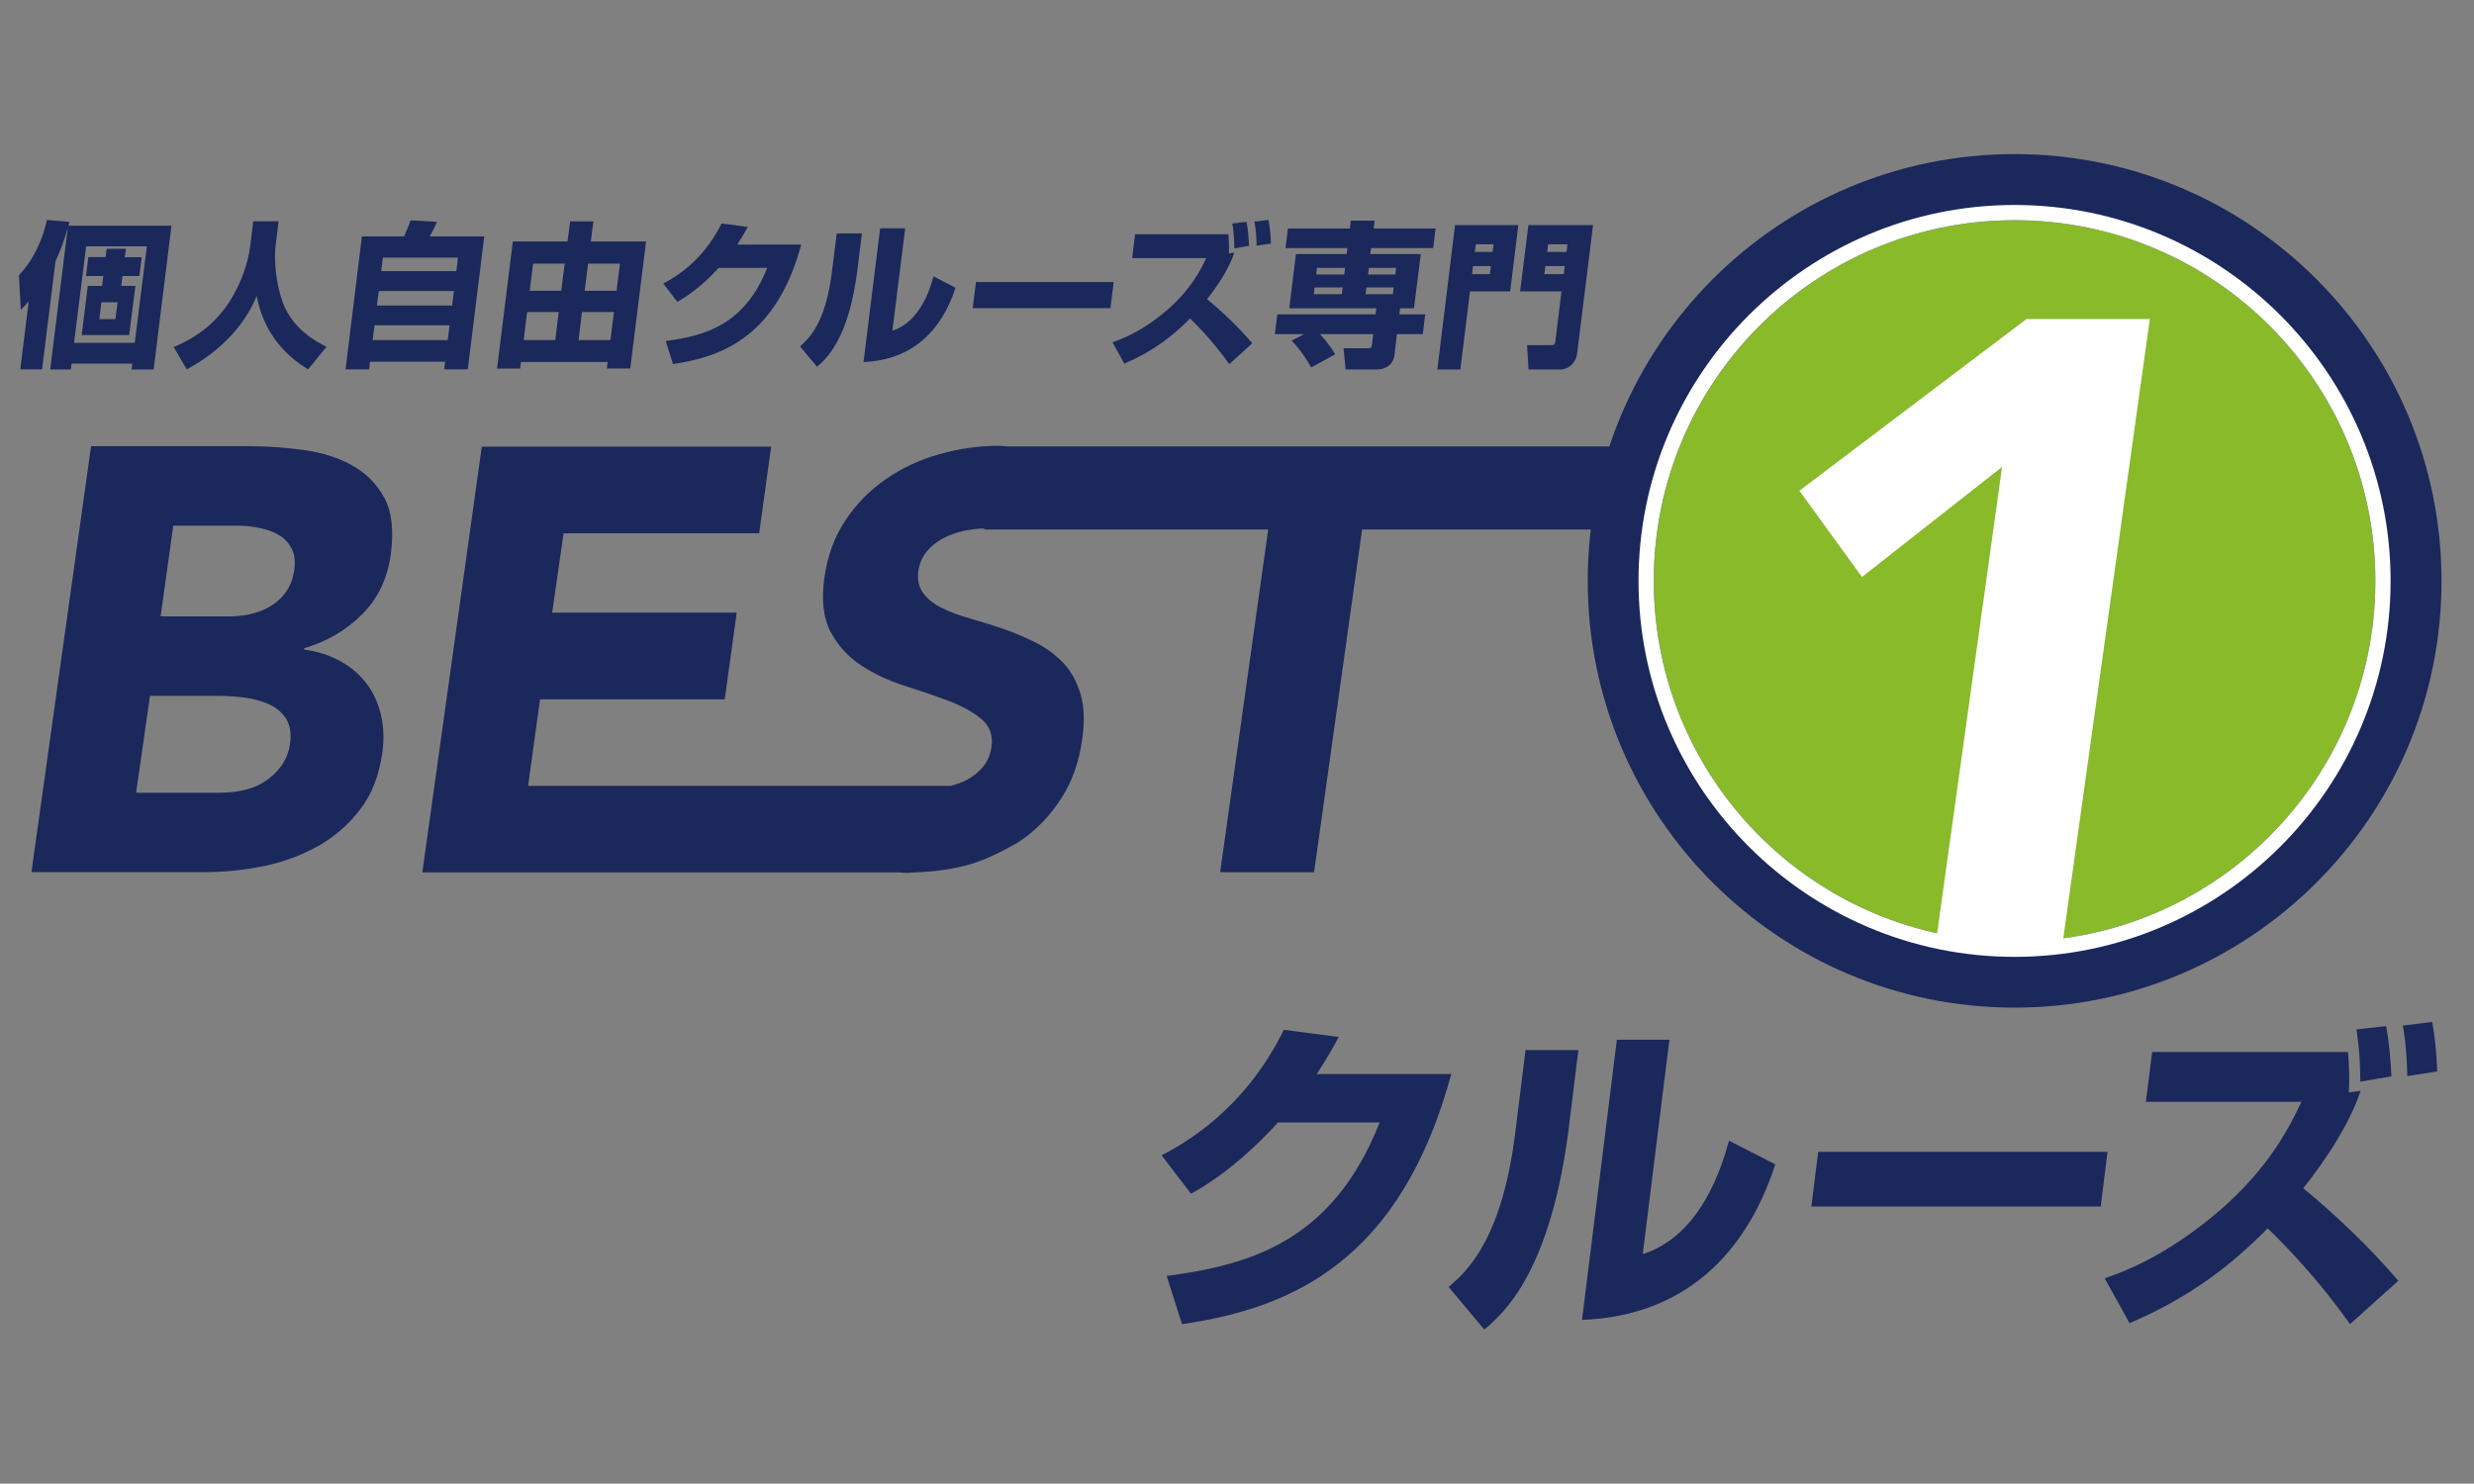
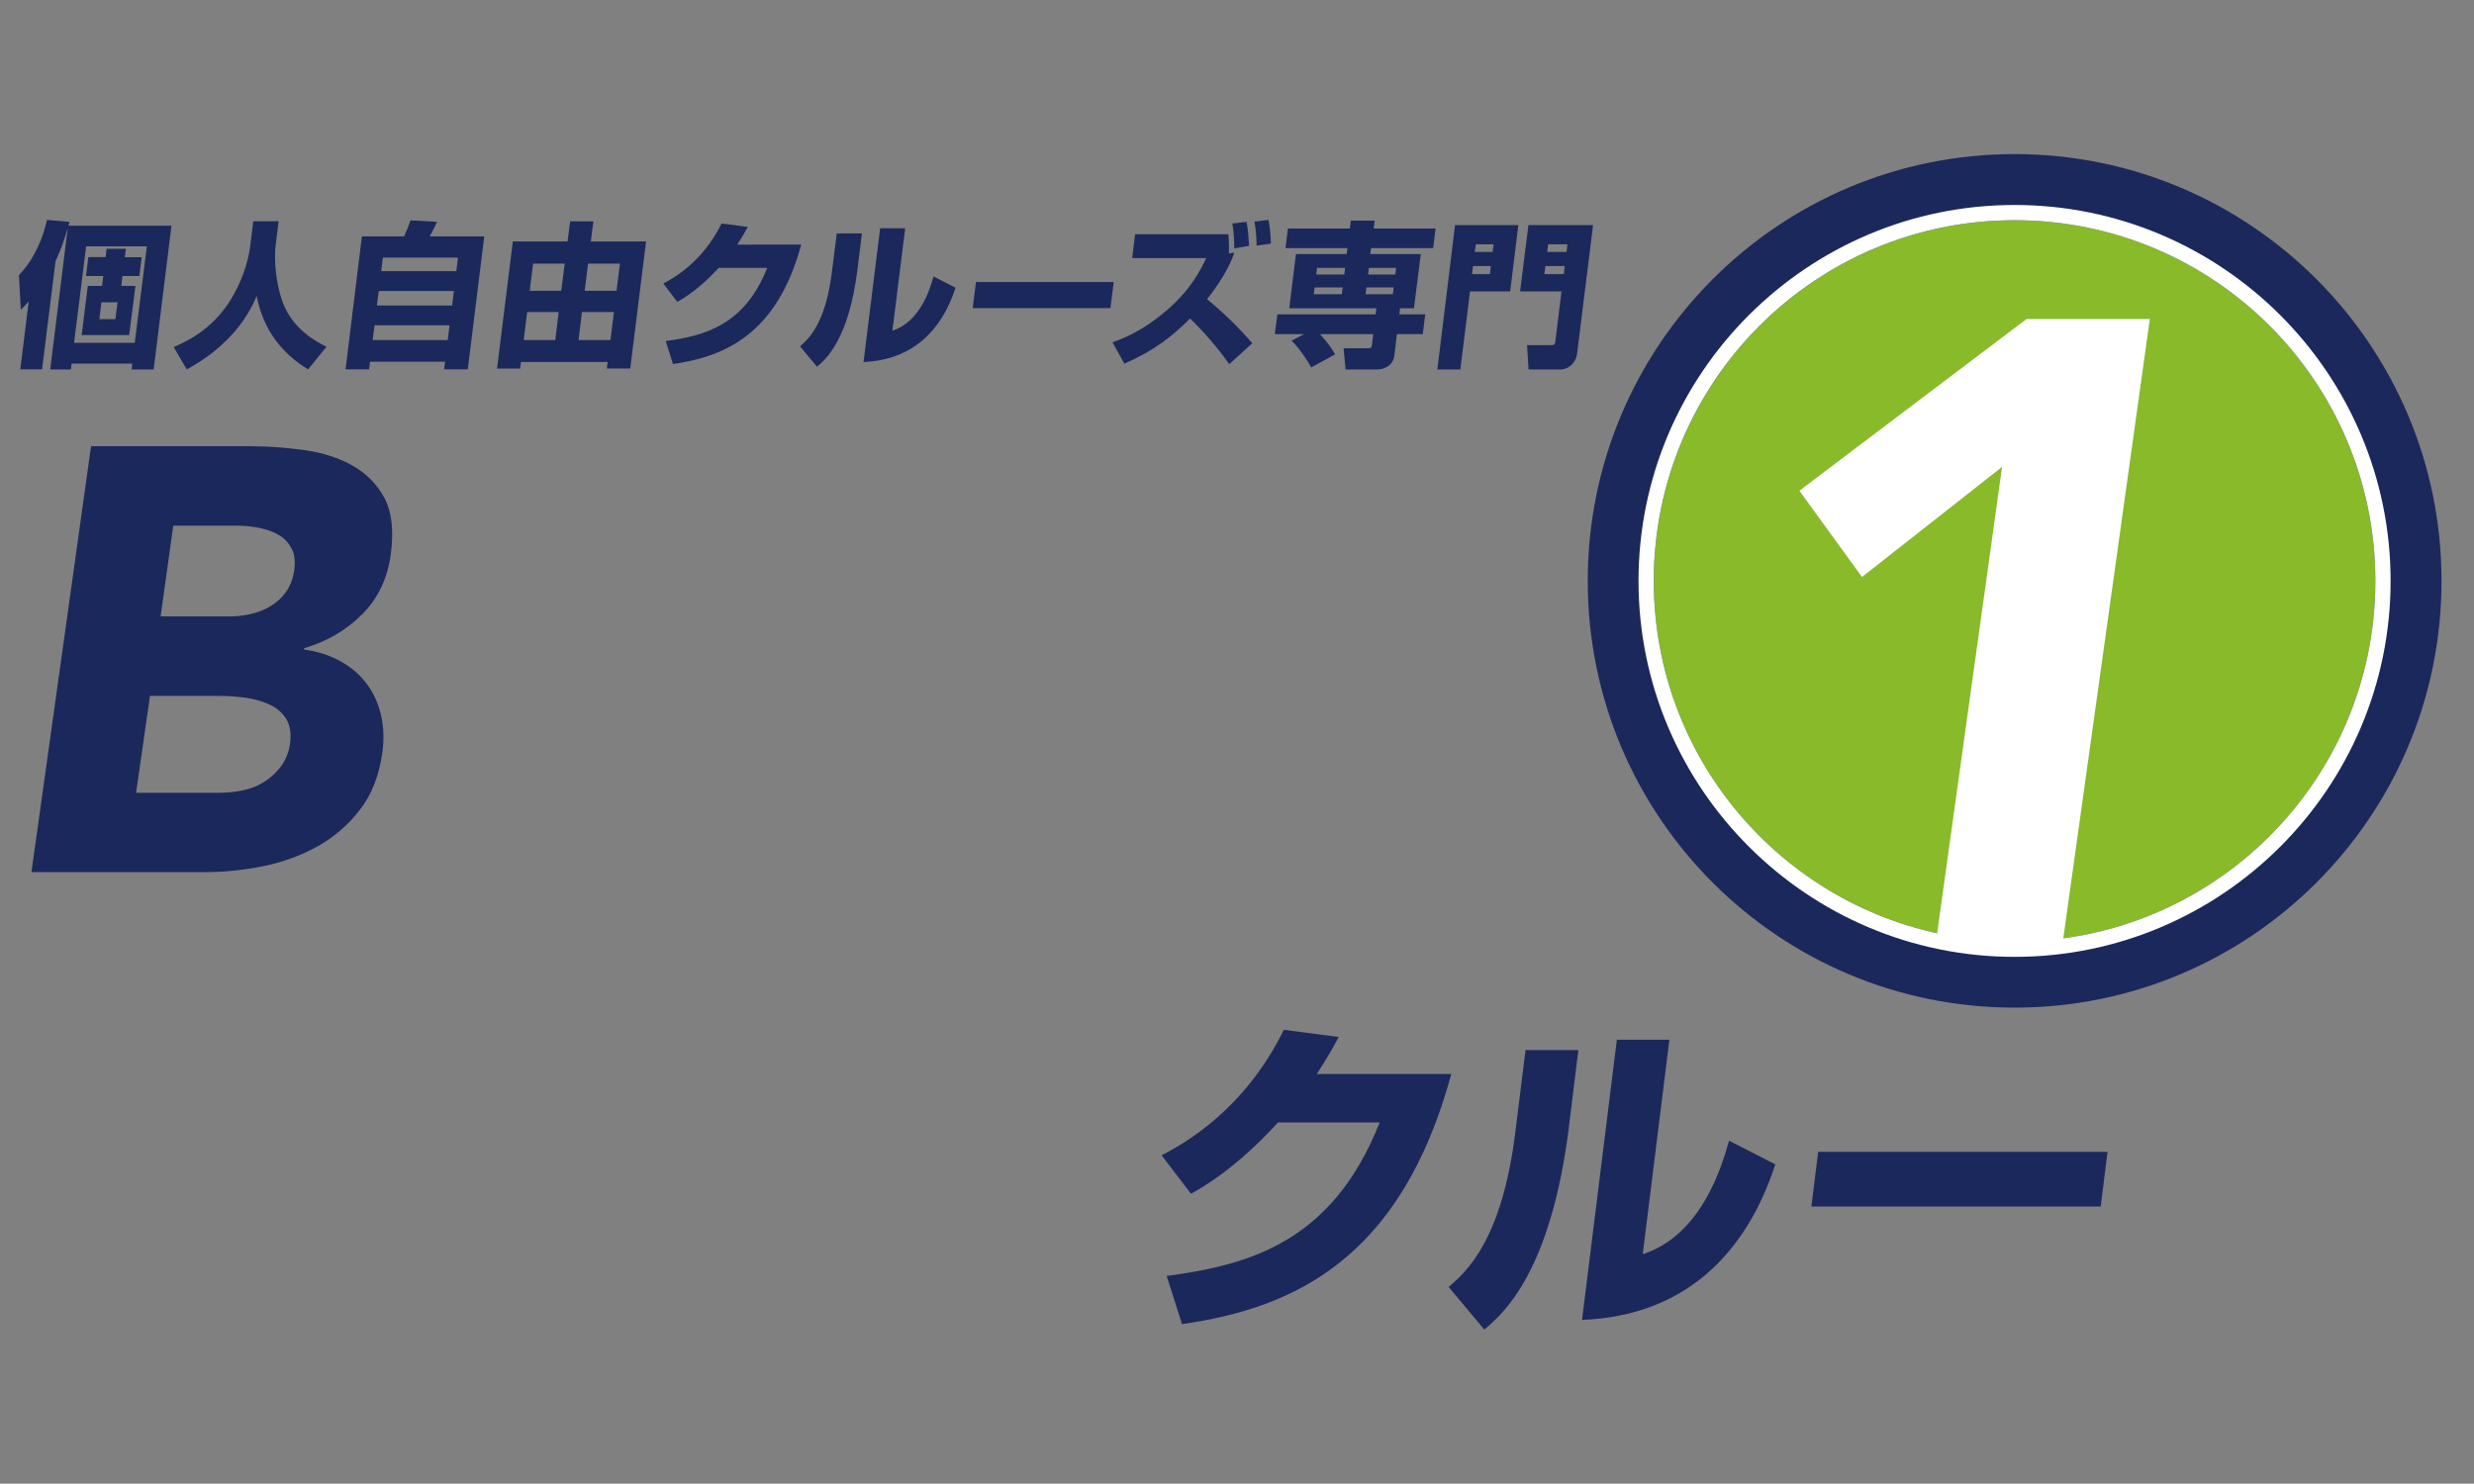
<svg xmlns="http://www.w3.org/2000/svg" version="1.1" id="レイヤー_1" x="0px" y="0px" viewBox="0 0 158.371 95" style="enable-background:new 0 0 158.371 95;" xml:space="preserve">
  <rect x="0" y="0" width="158.371" height="95" fill="#808080" stroke="none" />
  <style type="text/css">
	.st0{fill:#1B285B;}
	.st1{fill:#88BA29;}
	.st2{fill:#FFFFFF;}
</style>
  <g>
    <path class="st0" d="M156.291,37.198c0,15.09-12.241,27.322-27.331,27.322   c-15.09,0-27.322-12.232-27.322-27.322c-0-15.09,12.232-27.331,27.322-27.331   C144.05,9.867,156.291,22.108,156.291,37.198z" />
    <g>
      <path class="st1" d="M152.057,37.198c0,12.764-10.342,23.096-23.096,23.096    s-23.096-10.342-23.096-23.096s10.342-23.096,23.096-23.096    C141.724,14.101,152.057,24.443,152.057,37.198z" />
      <path class="st2" d="M128.96,14.101c12.764,0,23.096,10.342,23.096,23.096    c0,12.764-10.342,23.096-23.096,23.096s-23.096-10.342-23.096-23.096    S116.205,14.101,128.96,14.101 M128.96,13.125    c-13.269,0-24.072,10.795-24.072,24.072c0,13.269,10.803,24.072,24.072,24.072    c13.269,0,24.072-10.795,24.072-24.072    C153.033,23.92,142.229,13.125,128.96,13.125L128.96,13.125z" />
    </g>
    <g>
      <path class="st2" d="M128.159,29.897l-8.965,7.048l-4.008-5.524l14.541-10.995h7.893    l-5.576,39.911h-8.12L128.159,29.897z" />
    </g>
    <g>
      <path class="st0" d="M92.909,68.754C89.685,80.629,82.837,83.756,75.667,84.785    l-0.984-3.084c5.21-0.697,10.594-2.117,13.635-9.828h-6.508    c-2.675,2.927-4.774,4.121-5.567,4.565l-1.882-2.457    c1.307-0.697,5.245-2.797,7.824-8.042l3.511,0.462    c-0.348,0.653-0.662,1.22-1.403,2.37h8.617V68.754z" />
      <path class="st0" d="M100.436,72.134c-1.159,9.331-4.199,11.979-5.419,12.999    l-2.283-2.727c1.106-0.95,3.407-2.945,4.269-9.915l0.653-5.254h3.38    L100.436,72.134z M105.158,80.306c3.738-1.194,5.062-5.593,5.524-7.266    l2.962,1.516c-1.838,5.654-5.741,9.706-12.372,9.958l2.23-17.939h3.363    L105.158,80.306z" />
      <path class="st0" d="M134.911,73.755l-0.436,3.502h-18.522l0.436-3.502H134.911z" />
-       <path class="st0" d="M150.436,84.785c-0.775-1.072-2.474-3.424-5.271-6.133    c-2.309,2.335-4.914,4.391-8.843,6.073l-1.594-2.875    c2.736-0.906,5.227-2.5,7.44-4.408c3.102-2.71,4.391-5.271,5.158-6.891    h-9.958l0.401-3.189h12.537c0.087,1.028,0.096,1.978,0.052,2.588l0.758-0.105    c-0.95,2.858-3.311,5.776-3.677,6.238c3.372,2.788,5.262,4.983,6.09,5.924    L150.436,84.785z M151.098,69.259c-0.044-1.69-0.052-1.952-0.253-3.346    l1.899-0.209c0.192,0.984,0.305,2.309,0.34,3.215L151.098,69.259z     M154.104,68.902c-0.009-0.34-0.044-1.917-0.288-3.232l1.882-0.235    c0.148,0.802,0.288,2.039,0.314,3.171L154.104,68.902z" />
    </g>
    <g>
      <path class="st0" d="M1.838,19.311c-0.166,0.174-0.27,0.279-0.505,0.523l-0.122-2.213    c1.098-1.141,1.594-2.614,1.795-3.537l1.446,0.122    c-0.017,0.087-0.052,0.166-0.07,0.244h6.595l-1.141,9.209H8.425L8.468,23.284    H4.583l-0.044,0.375H3.215l1.124-9.078c-0.244,0.897-0.514,1.568-0.784,2.135    l-0.863,6.935H1.298L1.838,19.311z M5.515,15.774l-0.775,6.177h3.886l0.775-6.177    H5.515z M8.059,15.931L7.989,16.471h1.08L8.921,17.673H7.841l-0.078,0.636h0.906    L8.268,21.454H5.227l0.392-3.145h0.915l0.078-0.636H5.506l0.148-1.211H6.761    l0.061-0.531H8.059z M6.491,19.355l-0.131,1.08h1.028l0.139-1.08H6.491z" />
      <path class="st0" d="M16.214,14.171h1.62l-0.192,1.56    c-0.061,0.514-0.113,2.065,0.47,3.659c0.645,1.734,2.213,2.527,2.788,2.814    l-1.176,1.446c-1.655-0.993-2.884-2.535-3.293-4.705    c-0.897,2.222-2.762,3.799-4.478,4.705l-0.836-1.429    c1.586-0.662,2.779-1.62,3.659-3.041c0.636-1.028,1.106-2.309,1.246-3.459    L16.214,14.171z" />
      <path class="st0" d="M23.166,15.138h2.701c0.166-0.366,0.296-0.688,0.418-1.028    l1.69,0.096c-0.017,0.035-0.322,0.706-0.47,0.932h3.494l-1.054,8.512h-1.516    l0.061-0.488h-4.801l-0.061,0.488h-1.507L23.166,15.138z M23.976,20.827    l-0.122,0.95h4.809l0.113-0.95H23.976z M29.056,18.632h-4.809l-0.122,0.932    h4.818L29.056,18.632z M29.317,16.497h-4.809l-0.105,0.863h4.809L29.317,16.497z" />
      <path class="st0" d="M37.986,14.171l-0.166,1.289h3.537l-1.011,8.137h-1.499l0.052-0.418    h-5.55L33.299,23.598h-1.481l1.011-8.137h3.502l0.166-1.289H37.986z     M33.743,19.982l-0.218,1.795h2.021l0.218-1.795    C35.764,19.982,33.743,19.982,33.743,19.982z M34.126,16.88l-0.218,1.742h2.021    l0.218-1.742H34.126z M37.254,19.982l-0.218,1.795h2.039l0.227-1.795    C39.301,19.982,37.254,19.982,37.254,19.982z M37.646,16.88l-0.218,1.742h2.039    l0.218-1.742H37.646z" />
      <path class="st0" d="M51.29,15.661c-1.533,5.663-4.801,7.162-8.207,7.649l-0.47-1.472    c2.483-0.331,5.053-1.019,6.499-4.687h-3.102    c-1.272,1.394-2.274,1.96-2.657,2.178l-0.889-1.176    c0.619-0.331,2.492-1.342,3.729-3.842l1.673,0.218    c-0.166,0.314-0.314,0.584-0.671,1.133    C47.195,15.661,51.29,15.661,51.29,15.661z" />
      <path class="st0" d="M54.888,17.272c-0.558,4.452-2.004,5.715-2.588,6.212l-1.089-1.307    c0.523-0.453,1.621-1.403,2.039-4.731l0.314-2.5h1.612L54.888,17.272z     M57.127,21.176c1.777-0.575,2.413-2.675,2.631-3.476l1.411,0.723    c-0.871,2.701-2.727,4.626-5.89,4.757l1.063-8.564h1.603L57.127,21.176z" />
      <path class="st0" d="M71.293,18.057l-0.209,1.673h-8.817l0.209-1.673H71.293z" />
      <path class="st0" d="M78.69,23.319c-0.366-0.505-1.176-1.638-2.509-2.927    c-1.098,1.115-2.344,2.091-4.208,2.893l-0.758-1.368    c1.307-0.436,2.492-1.194,3.546-2.108c1.481-1.298,2.091-2.518,2.457-3.285    h-4.74l0.183-1.525h5.977c0.035,0.488,0.044,0.941,0.026,1.228l0.348-0.052    c-0.444,1.368-1.568,2.753-1.742,2.98c1.603,1.333,2.509,2.378,2.893,2.823    L78.69,23.319z M79.012,15.905c-0.017-0.802-0.026-0.932-0.122-1.594    l0.906-0.105c0.096,0.47,0.139,1.098,0.166,1.533L79.012,15.905z M80.441,15.73    c0-0.157-0.017-0.915-0.139-1.542l0.897-0.105    c0.078,0.375,0.148,0.967,0.157,1.516L80.441,15.73z" />
      <path class="st0" d="M83.491,21.393h-1.882l0.157-1.263h6.29l0.052-0.392h-5.576    l0.427-3.468h3.25l0.044-0.383h-3.964l0.157-1.255h3.964l0.061-0.505h1.525    l-0.061,0.505h3.964l-0.157,1.255h-3.973l-0.052,0.383h3.232l-0.436,3.468H89.624    l-0.044,0.392h1.655l-0.157,1.263h-1.655l-0.166,1.385    c-0.087,0.706-0.775,0.88-1.072,0.88h-2.047l-0.131-1.359h1.568    c0.192,0,0.227-0.044,0.253-0.253l0.078-0.653h-3.407    c0.566,0.619,0.819,1.037,0.967,1.298l-1.533,0.836    c-0.105-0.192-0.584-1.045-1.255-1.716L83.491,21.393z M84.153,18.405    l-0.052,0.436h1.795l0.052-0.436H84.153z M84.31,17.15l-0.052,0.427h1.795    l0.052-0.427H84.31z M87.472,18.405l-0.052,0.436h1.742l0.052-0.436H87.472z     M87.629,17.15l-0.052,0.427h1.742l0.052-0.427H87.629z" />
      <path class="st0" d="M93.144,14.415h4.051l-0.523,4.243h-2.57l-0.619,5.001h-1.472    L93.144,14.415z M94.233,17.551h1.141l0.061-0.514H94.294L94.233,17.551z     M94.407,16.131h1.141l0.061-0.488h-1.133L94.407,16.131z M97.84,14.415h4.138    l-1.019,8.216c-0.078,0.627-0.575,1.028-1.054,1.028H97.849l-0.096-1.56h1.516    c0.235,0,0.279-0.035,0.305-0.314l0.383-3.128h-2.649L97.84,14.415z     M98.929,17.037l-0.07,0.514h1.246l0.061-0.514H98.929z M100.279,16.131    l0.061-0.488H99.103l-0.061,0.488H100.279z" />
    </g>
    <g>
      <path class="st0" d="M22.591,29.827c-0.889-0.505-1.917-0.836-3.084-1.002    c-1.167-0.166-2.344-0.253-3.52-0.253H5.829L2.013,55.842h11.169    c1.202,0,2.439-0.131,3.694-0.383c1.255-0.261,2.413-0.688,3.468-1.272    c1.045-0.592,1.952-1.368,2.692-2.335c0.749-0.958,1.22-2.161,1.429-3.598    c0.131-0.871,0.105-1.69-0.078-2.466c-0.174-0.767-0.488-1.446-0.924-2.021    c-0.436-0.575-0.993-1.054-1.673-1.429c-0.68-0.375-1.455-0.627-2.326-0.749    v-0.078c1.464-0.436,2.701-1.159,3.72-2.178    c1.011-1.011,1.621-2.291,1.83-3.825c0.2-1.49,0.078-2.683-0.383-3.581    C24.151,31.029,23.48,30.332,22.591,29.827z M17.991,49.064    c-0.305,0.409-0.671,0.741-1.08,1.002c-0.409,0.261-0.871,0.436-1.368,0.54    c-0.497,0.105-0.984,0.157-1.446,0.157H8.712l0.889-6.203h4.539    c0.488,0,1.011,0.044,1.56,0.113c0.549,0.078,1.054,0.218,1.525,0.427    c0.462,0.209,0.819,0.505,1.08,0.906c0.253,0.401,0.348,0.915,0.27,1.56    C18.496,48.149,18.296,48.654,17.991,49.064z M18.836,36.509    c-0.078,0.54-0.253,1.002-0.523,1.385s-0.601,0.688-1.002,0.924    c-0.392,0.235-0.828,0.401-1.289,0.505c-0.462,0.105-0.924,0.148-1.385,0.148    h-4.356l0.81-5.811h4.086c0.462,0,0.932,0.044,1.403,0.139    c0.47,0.096,0.889,0.235,1.246,0.444c0.357,0.2,0.636,0.497,0.828,0.863    C18.862,35.481,18.915,35.943,18.836,36.509z" />
-       <path class="st0" d="M64.419,28.581c-0.174-0.009-0.34-0.035-0.514-0.035    c-1.272,0-2.535,0.183-3.781,0.54c-1.246,0.348-2.387,0.88-3.415,1.594    c-1.028,0.706-1.899,1.594-2.596,2.649c-0.697,1.054-1.15,2.274-1.342,3.668    c-0.2,1.446-0.061,2.614,0.418,3.494c0.479,0.88,1.133,1.594,1.969,2.135    c0.828,0.54,1.751,0.967,2.753,1.289c1.002,0.314,1.934,0.636,2.797,0.958    c0.854,0.322,1.56,0.706,2.108,1.159c0.558,0.453,0.767,1.072,0.645,1.856    c-0.07,0.462-0.253,0.863-0.531,1.211c-0.279,0.34-0.636,0.619-1.045,0.845    c-0.314,0.166-0.662,0.27-1.011,0.375h-3.511h-5.193H33.804l0.767-5.541H46.393    l0.767-5.55h-11.814l0.732-5.079h12.52l0.767-5.55H30.842l-3.807,27.261h30.519    c0.166,0,0.305,0.035,0.47,0.035c0.2,0,0.383-0.035,0.584-0.035    c1.141-0.044,2.256-0.183,3.328-0.47c0.88-0.244,1.681-0.61,2.448-1.019    c0.322-0.183,0.671-0.34,0.976-0.558c1.019-0.706,1.873-1.603,2.57-2.683    c0.697-1.08,1.15-2.335,1.342-3.781c0.166-1.124,0.139-2.082-0.096-2.884    c-0.235-0.793-0.592-1.455-1.08-1.986c-0.497-0.523-1.072-0.958-1.742-1.307    c-0.68-0.34-1.368-0.636-2.082-0.889c-0.714-0.244-1.411-0.462-2.117-0.662    c-0.697-0.2-1.307-0.418-1.838-0.68c-0.531-0.261-0.932-0.575-1.211-0.95    c-0.288-0.383-0.392-0.863-0.314-1.455c0.078-0.488,0.261-0.906,0.558-1.255    c0.296-0.34,0.645-0.619,1.045-0.828c0.409-0.209,0.836-0.357,1.307-0.462    c0.462-0.096,0.897-0.148,1.307-0.148l-0.009,0.061h0.653h5.053h12.476    l-3.075,21.946h6.012l3.075-21.946h15.281l0.732-5.315H64.419V28.581z" />
    </g>
  </g>
</svg>